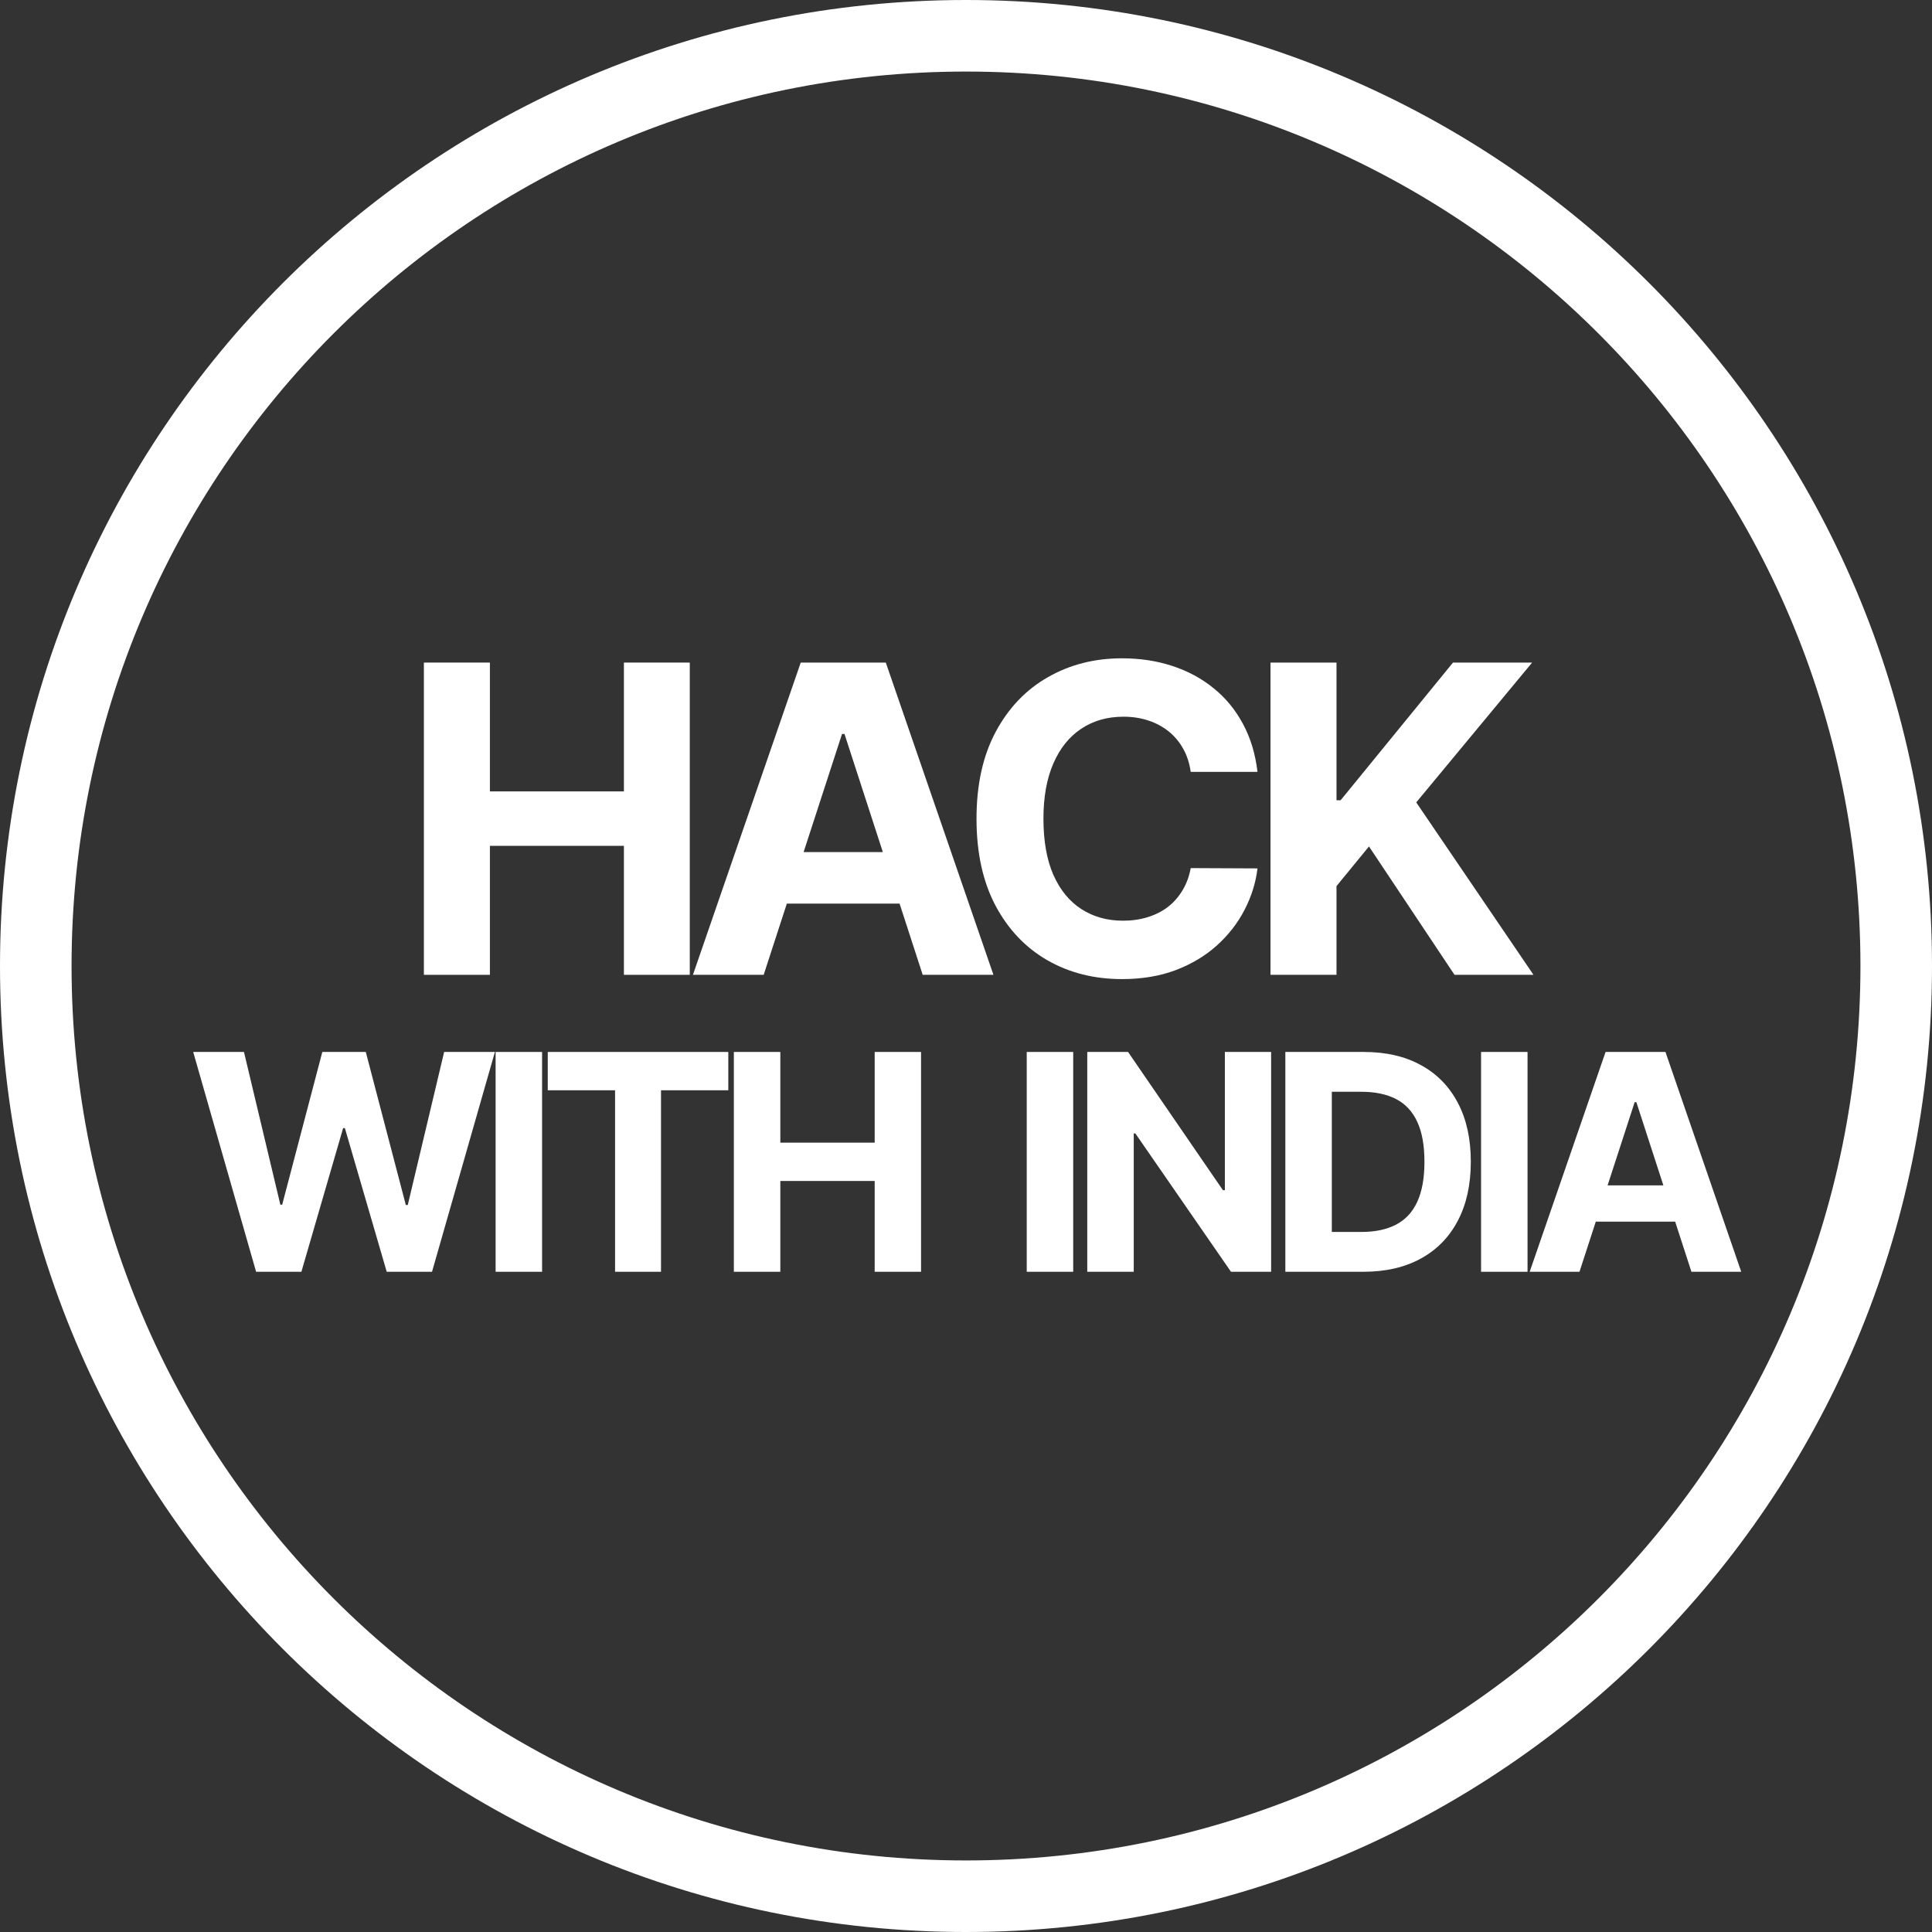
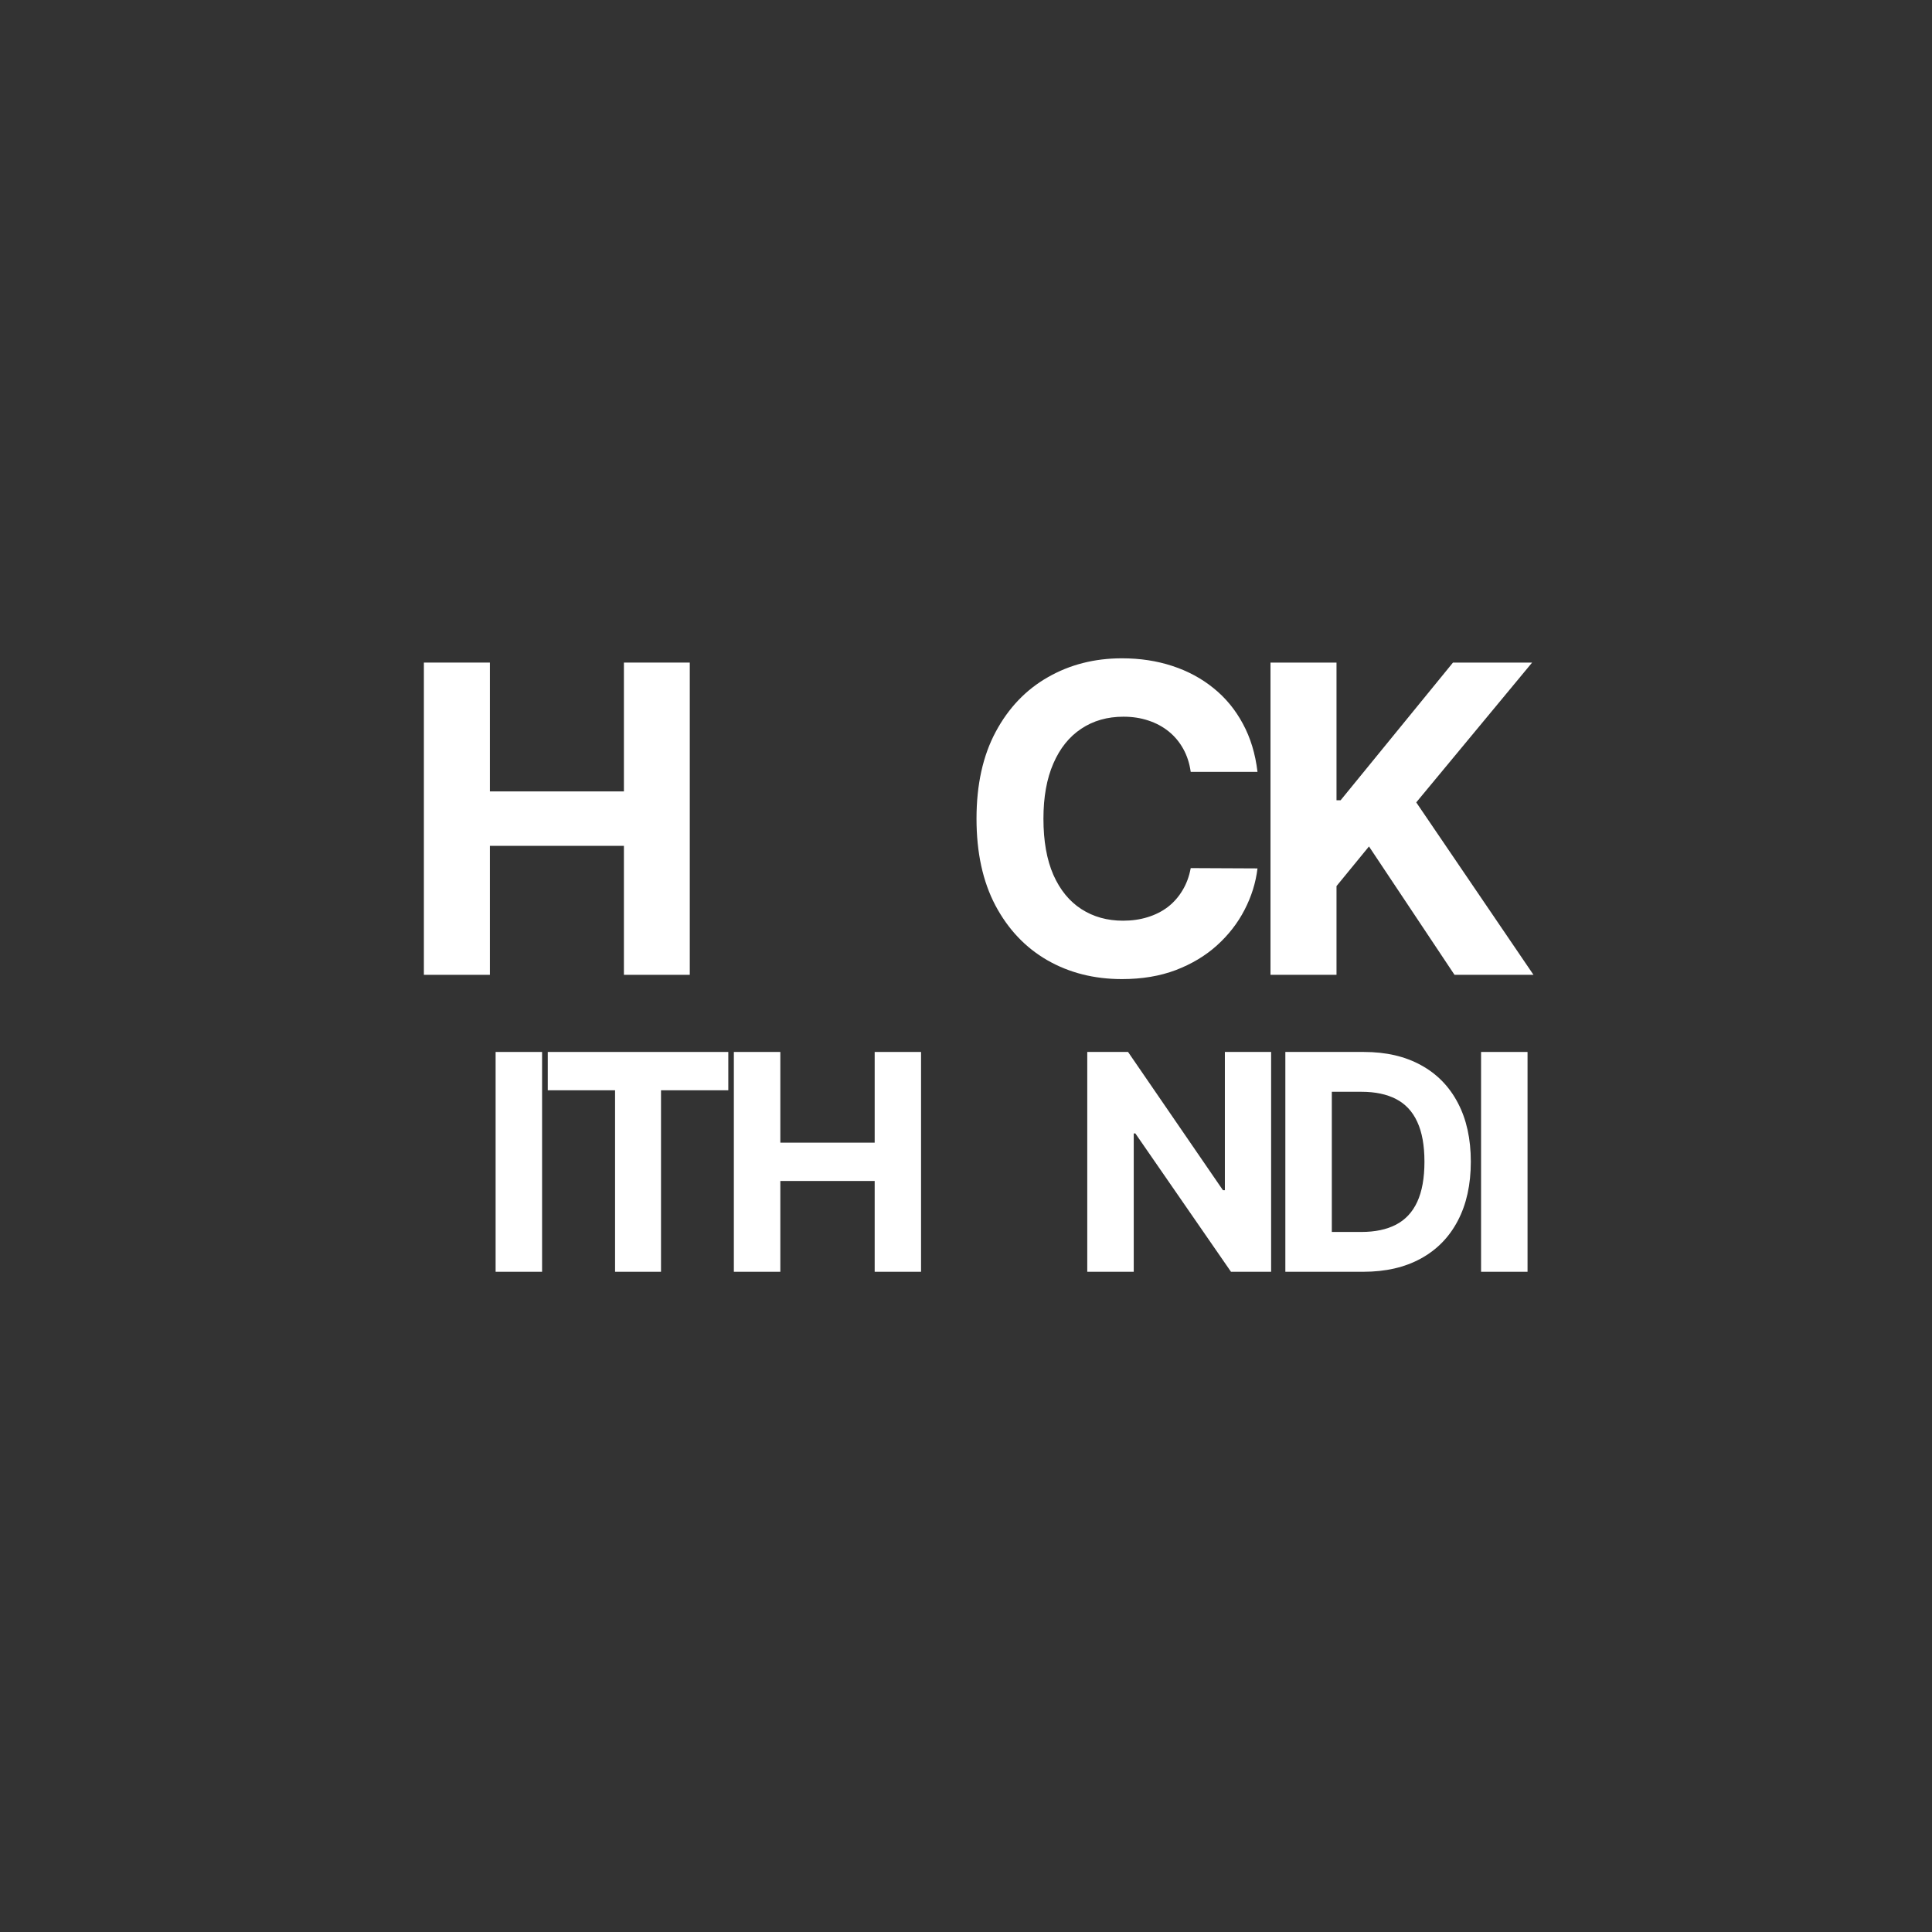
<svg xmlns="http://www.w3.org/2000/svg" width="540" height="540" viewBox="0 0 540 540" fill="none">
  <rect x="0" y="0" width="540" height="540" fill="#333333" stroke="none" />
-   <path fill-rule="evenodd" clip-rule="evenodd" d="M540 270C540 419.117 419.117 540 270 540C120.883 540 0 419.117 0 270C0 120.883 120.883 0 270 0C419.117 0 540 120.883 540 270ZM270 520C408.071 520 520 408.071 520 270C520 131.929 408.071 20 270 20C131.929 20 20 131.929 20 270C20 408.071 131.929 520 270 520Z" fill="white" />
  <path d="M118.476 272.466V185.193H136.928V221.202H174.385V185.193H192.794V272.466H174.385V236.415H136.928V272.466H118.476Z" fill="white" />
-   <path d="M213.45 272.466H193.677L223.805 185.193H247.584L277.669 272.466H257.896L236.035 205.136H235.353L213.45 272.466ZM212.214 238.162H258.919V252.565H212.214V238.162Z" fill="white" />
  <path d="M351.474 215.747H332.81C332.469 213.332 331.773 211.188 330.722 209.312C329.67 207.409 328.321 205.79 326.673 204.455C325.025 203.119 323.122 202.097 320.963 201.386C318.832 200.676 316.517 200.321 314.017 200.321C309.5 200.321 305.565 201.443 302.213 203.688C298.861 205.903 296.261 209.142 294.415 213.403C292.568 217.636 291.645 222.778 291.645 228.83C291.645 235.051 292.568 240.278 294.415 244.511C296.29 248.744 298.903 251.94 302.256 254.099C305.608 256.259 309.486 257.338 313.889 257.338C316.361 257.338 318.648 257.011 320.75 256.358C322.881 255.705 324.77 254.753 326.418 253.503C328.065 252.224 329.429 250.676 330.508 248.858C331.616 247.04 332.383 244.966 332.81 242.636L351.474 242.722C350.991 246.727 349.784 250.591 347.852 254.312C345.949 258.006 343.378 261.315 340.139 264.241C336.929 267.139 333.094 269.44 328.633 271.145C324.202 272.821 319.187 273.659 313.591 273.659C305.807 273.659 298.847 271.898 292.71 268.375C286.602 264.852 281.773 259.753 278.221 253.077C274.699 246.401 272.937 238.318 272.937 228.83C272.937 219.312 274.727 211.216 278.307 204.54C281.886 197.864 286.744 192.778 292.881 189.284C299.017 185.761 305.92 184 313.591 184C318.648 184 323.335 184.71 327.653 186.131C332 187.551 335.849 189.625 339.202 192.352C342.554 195.051 345.281 198.361 347.383 202.281C349.514 206.202 350.878 210.69 351.474 215.747Z" fill="white" />
  <path d="M355.106 272.466V185.193H373.558V223.673H374.708L406.114 185.193H428.231L395.845 224.27L428.614 272.466H406.541L382.634 236.585L373.558 247.665V272.466H355.106Z" fill="white" />
-   <path d="M71.58 355.466L54 294.026H68.19L78.36 336.716H78.87L90.09 294.026H102.24L113.43 336.806H113.97L124.14 294.026H138.33L120.75 355.466H108.09L96.39 315.296H95.91L84.24 355.466H71.58Z" fill="white" />
  <path d="M151.514 294.026V355.466H138.524V294.026H151.514Z" fill="white" />
  <path d="M153.103 304.736V294.026H203.563V304.736H184.753V355.466H171.913V304.736H153.103Z" fill="white" />
  <path d="M205.115 355.466V294.026H218.105V319.376H244.475V294.026H257.435V355.466H244.475V330.086H218.105V355.466H205.115Z" fill="white" />
-   <path d="M299.965 294.026V355.466H286.975V294.026H299.965Z" fill="white" />
+   <path d="M299.965 294.026V355.466H286.975H299.965Z" fill="white" />
  <path d="M355.284 294.026V355.466H344.064L317.334 316.796H316.884V355.466H303.894V294.026H315.294L341.814 332.666H342.354V294.026H355.284Z" fill="white" />
  <path d="M381.038 355.466H359.258V294.026H381.218C387.398 294.026 392.718 295.256 397.178 297.716C401.638 300.156 405.068 303.666 407.468 308.246C409.888 312.826 411.098 318.306 411.098 324.686C411.098 331.086 409.888 336.586 407.468 341.186C405.068 345.786 401.618 349.316 397.118 351.776C392.638 354.236 387.278 355.466 381.038 355.466ZM372.248 344.336H380.498C384.338 344.336 387.568 343.656 390.188 342.296C392.828 340.916 394.808 338.786 396.128 335.906C397.468 333.006 398.138 329.266 398.138 324.686C398.138 320.146 397.468 316.436 396.128 313.556C394.808 310.676 392.838 308.556 390.218 307.196C387.598 305.836 384.368 305.156 380.528 305.156H372.248V344.336Z" fill="white" />
  <path d="M426.952 294.026V355.466H413.962V294.026H426.952Z" fill="white" />
-   <path d="M441.471 355.466H427.551L448.761 294.026H465.501L486.681 355.466H472.761L457.371 308.066H456.891L441.471 355.466ZM440.601 331.316H473.481V341.456H440.601V331.316Z" fill="white" />
</svg>